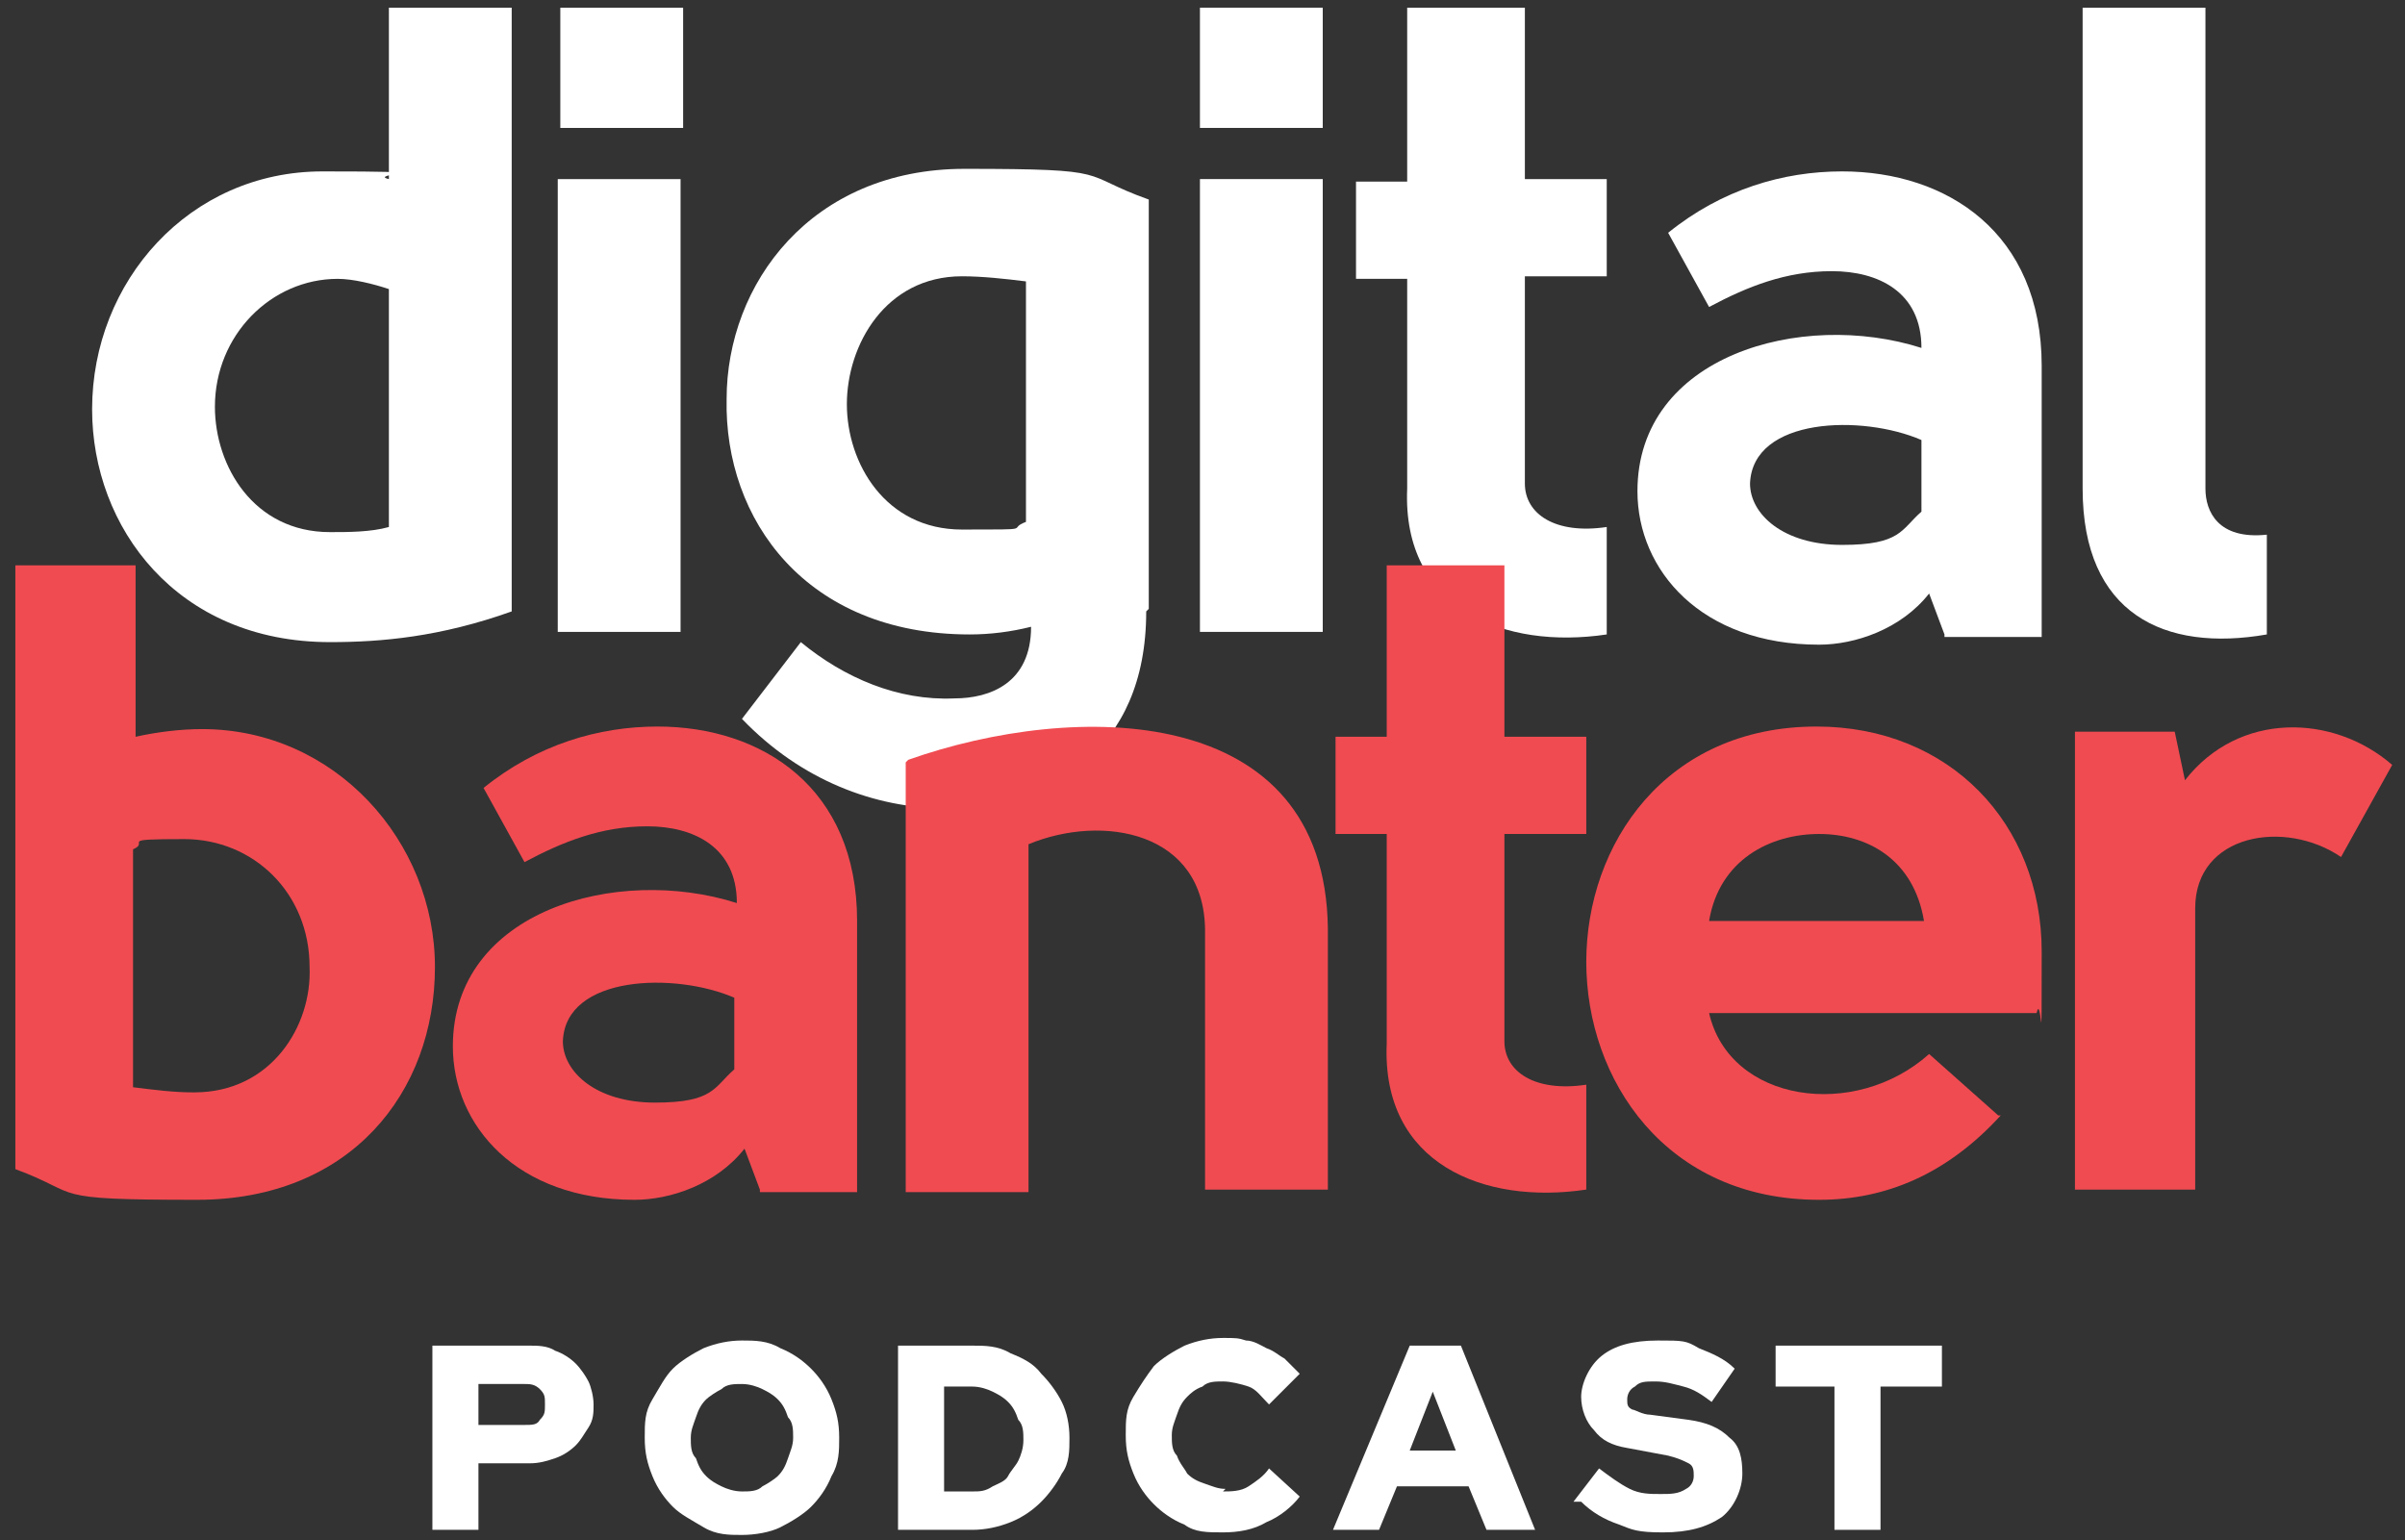
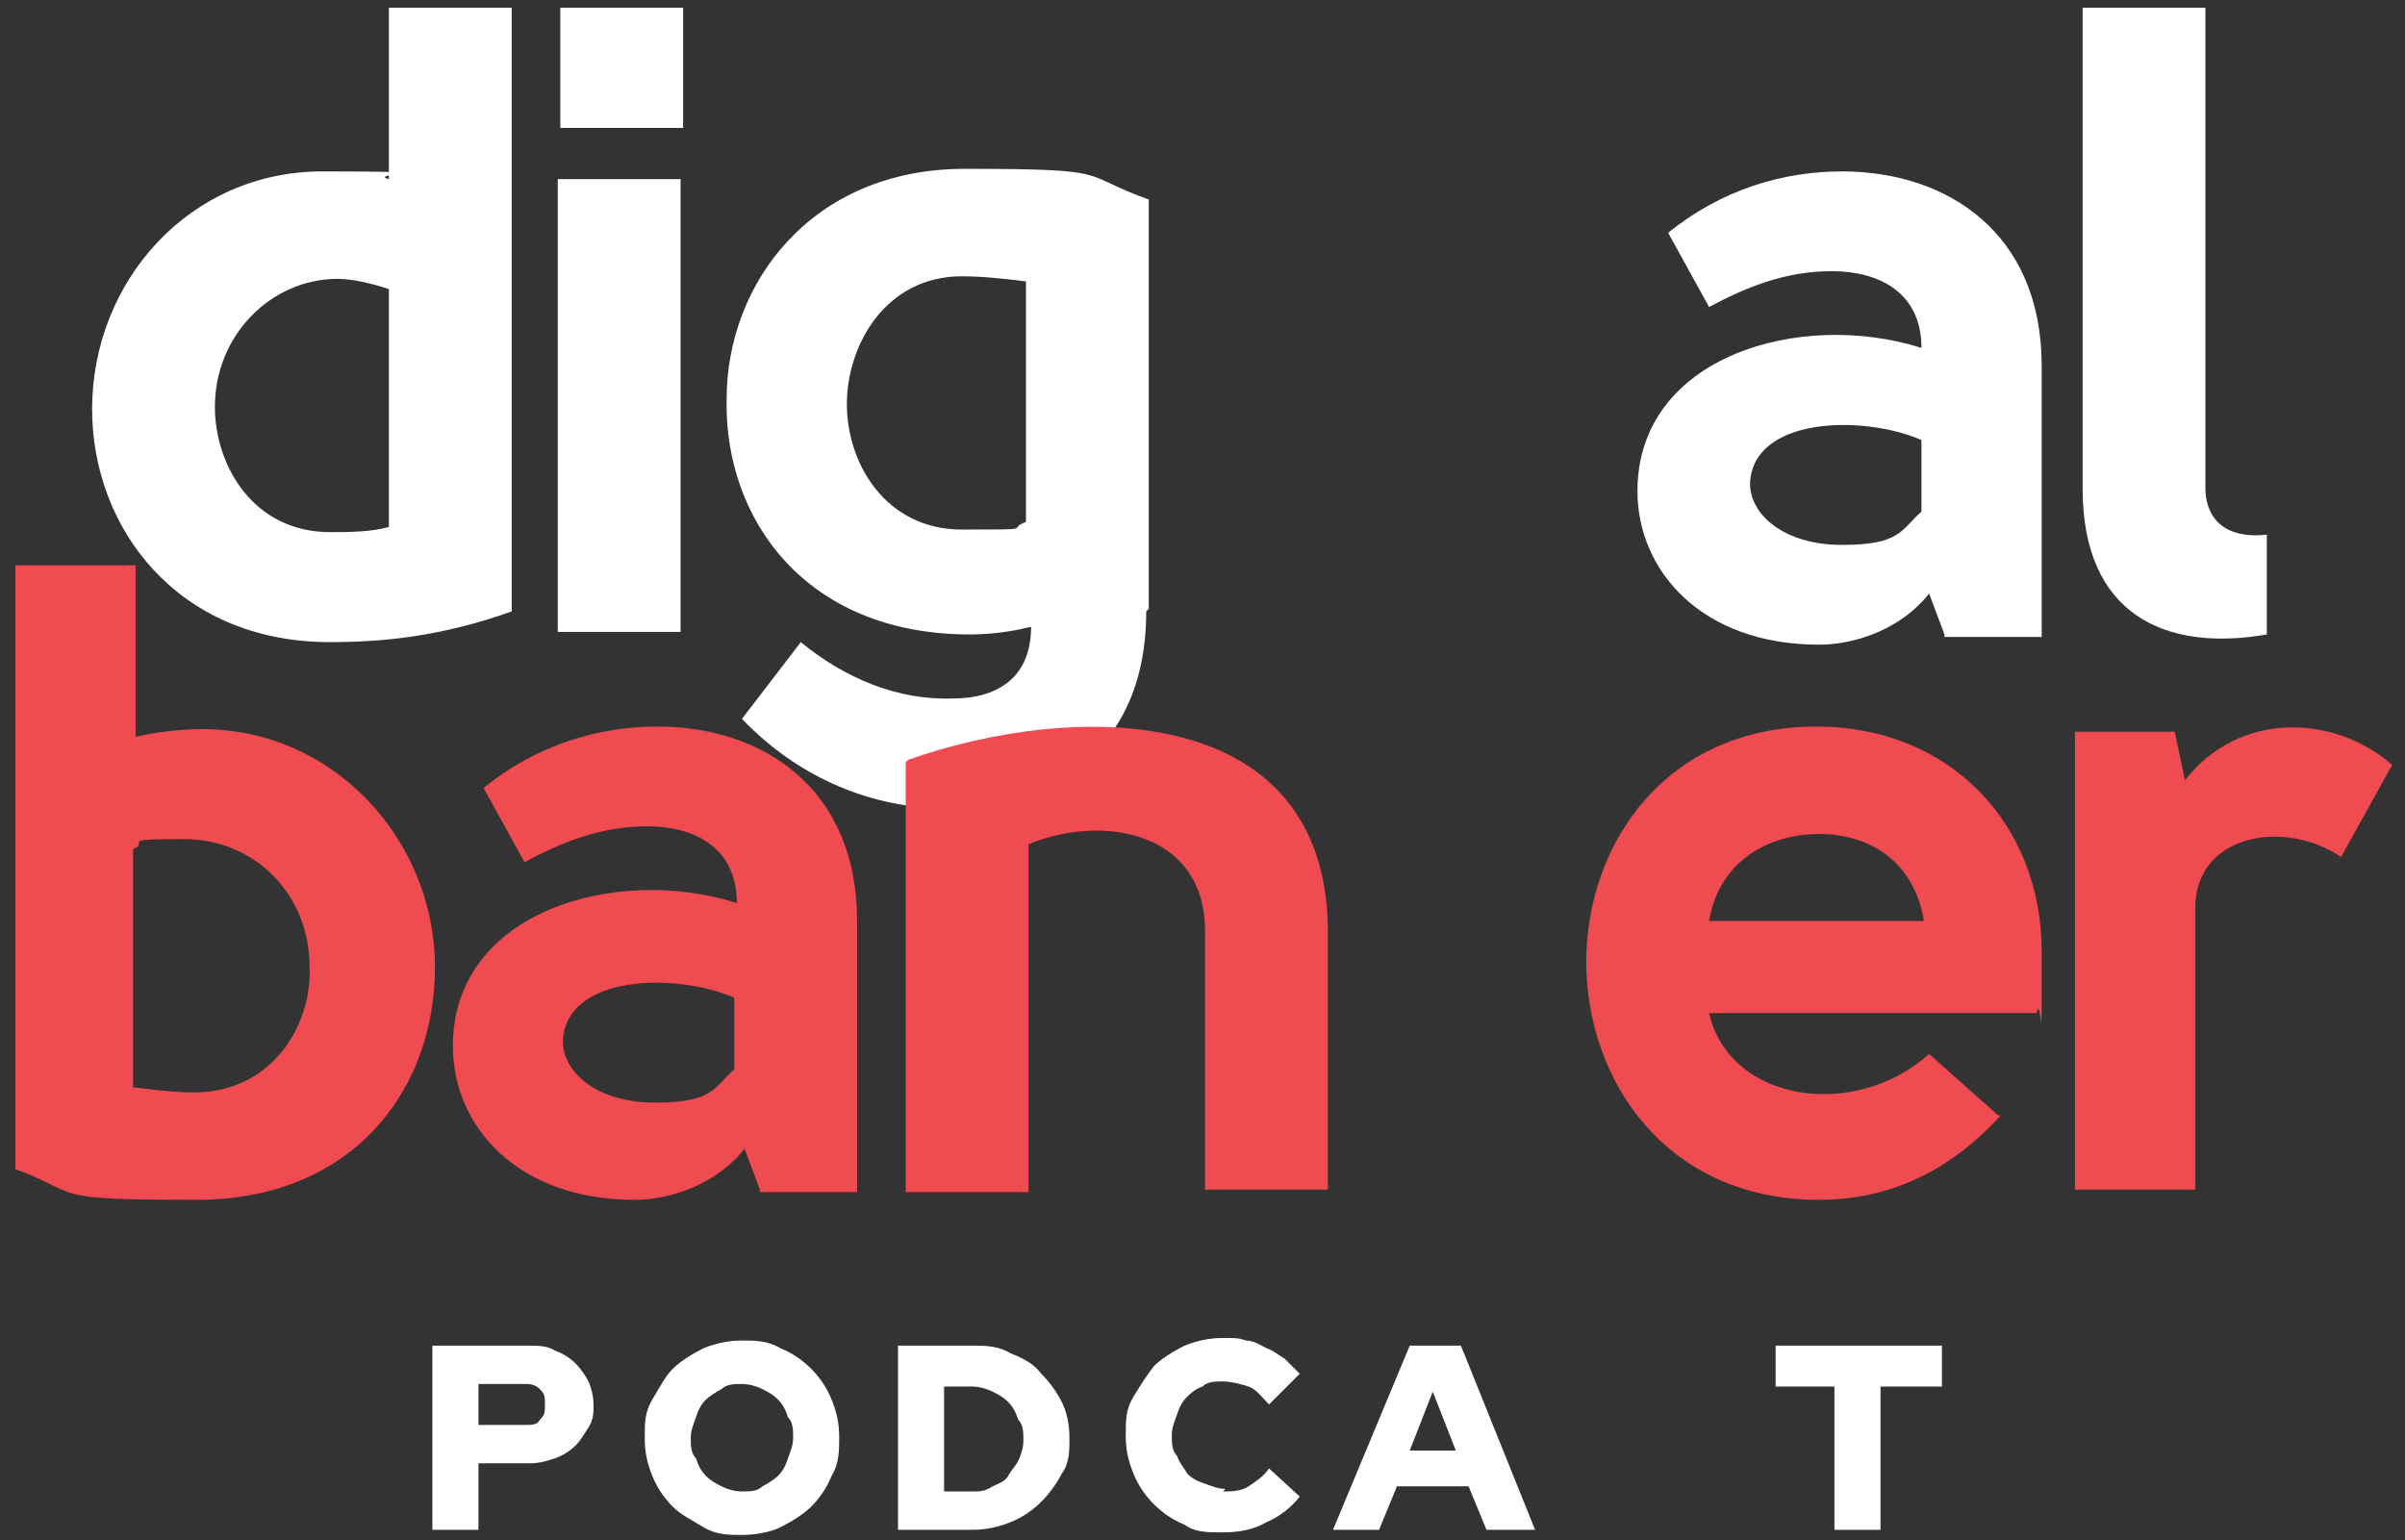
<svg xmlns="http://www.w3.org/2000/svg" id="Layer_1" data-name="Layer 1" version="1.1" viewBox="0 0 94 60.2">
  <rect x="0" y="0" width="94" height="60.2" fill="#333333" stroke="none" />
  <defs>
    <style>
      .cls-1 {
        fill: #f04b51;
      }

      .cls-1, .cls-2 {
        stroke-width: 0px;
      }

      .cls-2 {
        fill: #fff;
      }
    </style>
  </defs>
  <g>
    <path class="cls-2" d="M20,.3v23.6c-2.8,1-5.1,1.2-7.1,1.2-6,0-9.3-4.5-9.3-9.1,0-5,3.8-9.3,9-9.3s1.7.1,2.6.3V.3h4.8ZM15.2,20.7v-9.4c-.6-.2-1.4-.4-2-.4-2.6,0-4.8,2.2-4.8,5,0,2.3,1.5,4.9,4.5,4.9.7,0,1.6,0,2.3-.2Z" />
    <path class="cls-2" d="M21.9,5.1V.3h4.8v4.7h-4.8ZM26.6,7v17.7h-4.8V7h4.8Z" />
    <path class="cls-2" d="M44.8,23.9c0,5.5-3.8,7.6-7.8,7.7-2.8,0-5.7-1.1-8-3.5l2.3-3c1.7,1.4,3.8,2.3,6,2.2,1.4,0,3-.6,3-2.8-.8.2-1.6.3-2.4.3-6.4,0-9.6-4.5-9.5-9.2,0-4.5,3.3-9,9.3-9s4.4.2,7.2,1.2v16ZM33.1,15.8c0,2.3,1.5,4.9,4.5,4.9s1.7,0,2.5-.3v-9.4c-.8-.1-1.7-.2-2.5-.2-3,0-4.5,2.7-4.5,5Z" />
-     <path class="cls-2" d="M46.9,5.1V.3h4.8v4.7h-4.8ZM51.7,7v17.7h-4.8V7h4.8Z" />
-     <path class="cls-2" d="M62.8,24.8c-4,.6-8-1-7.8-5.7v-8.2h-2v-3.8h2V.3h4.6v6.7h3.2v3.8h-3.2v8.1c0,1.2,1.2,2,3.2,1.7v4.1Z" />
    <path class="cls-2" d="M76,24.8l-.6-1.6c-1.1,1.4-2.9,2-4.3,2-4.6,0-7.1-2.9-7.1-6,0-5.3,6.4-7.1,11.1-5.6,0-2.2-1.7-3-3.5-3s-3.3.6-4.8,1.4l-1.6-2.9c2.1-1.7,4.5-2.4,6.8-2.4,4.1,0,7.8,2.4,7.8,7.6v10.6h-3.8ZM75.1,20v-2.8c-2.3-1-6.6-.9-6.7,1.7,0,1.2,1.3,2.4,3.6,2.4s2.3-.6,3.1-1.3Z" />
-     <path class="cls-2" d="M88.6,24.8c-4,.7-7.2-.8-7.2-5.7V.3h4.8v18.8c0,.9.5,2,2.4,1.8v3.9Z" />
+     <path class="cls-2" d="M88.6,24.8c-4,.7-7.2-.8-7.2-5.7V.3h4.8v18.8c0,.9.5,2,2.4,1.8v3.9" />
  </g>
  <g>
    <path class="cls-1" d="M5.3,22.1v6.7c.9-.2,1.8-.3,2.6-.3,5.2,0,9.1,4.4,9.1,9.3s-3.3,9.1-9.3,9.1-4.4-.2-7.1-1.2v-23.6h4.8ZM7.6,42.7c3,0,4.6-2.6,4.5-4.9,0-2.9-2.2-5-4.9-5s-1.3.1-2,.4v9.3c.8.1,1.6.2,2.3.2Z" />
    <path class="cls-1" d="M29.7,46.5l-.6-1.6c-1.1,1.4-2.9,2-4.3,2-4.6,0-7.1-2.9-7.1-6,0-5.3,6.4-7.1,11.1-5.6,0-2.2-1.7-3-3.5-3s-3.3.6-4.8,1.4l-1.6-2.9c2.1-1.7,4.5-2.4,6.8-2.4,4.1,0,7.8,2.4,7.8,7.6v10.6h-3.8ZM28.7,41.8v-2.8c-2.3-1-6.6-.9-6.7,1.7,0,1.2,1.3,2.4,3.6,2.4s2.3-.6,3.1-1.3Z" />
    <path class="cls-1" d="M35.5,29.7c6.5-2.3,16.3-2.3,16.4,6.6v10.2h-4.8v-10.1c0-3.9-4-4.6-6.9-3.4v13.6h-4.8v-16.8Z" />
-     <path class="cls-1" d="M62,46.5c-4,.6-8-1-7.8-5.7v-8.2h-2v-3.8h2v-6.7h4.6v6.7h3.2v3.8h-3.2v8.1c0,1.2,1.2,2,3.2,1.7v4.1Z" />
    <path class="cls-1" d="M78.2,43.6c-2.1,2.3-4.5,3.3-7.1,3.3-6,0-9.1-4.7-9.1-9.3,0-4.6,3.1-9.2,9-9.2,5.2,0,8.8,3.8,8.8,8.8s0,1.5-.2,2.4h-12.8c.8,3.5,5.7,4.2,8.6,1.6l2.7,2.4ZM75.2,36c-.4-2.4-2.2-3.4-4.1-3.4s-3.9,1-4.3,3.4h8.3Z" />
    <path class="cls-1" d="M85,28.6l.4,1.9c2.1-2.7,5.8-2.6,8.1-.6l-2,3.6c-2.2-1.5-5.7-.9-5.7,2v11h-4.7v-17.9h3.9Z" />
  </g>
  <g>
    <path class="cls-2" d="M16.9,59.8v-7.2h3.8c.3,0,.7,0,1,.2.3.1.6.3.8.5.2.2.4.5.5.7s.2.6.2.9,0,.6-.2.9-.3.5-.5.7c-.2.2-.5.4-.8.5s-.6.2-1,.2h-2v2.6h-1.8ZM20.5,54.1h-1.8v1.6h1.8c.3,0,.5,0,.6-.2.2-.2.2-.3.2-.6s0-.4-.2-.6c-.2-.2-.4-.2-.6-.2Z" />
    <path class="cls-2" d="M32.8,56.2c0,.5,0,1-.3,1.5-.2.5-.5.9-.8,1.2-.3.3-.8.6-1.2.8s-1,.3-1.5.3-1,0-1.5-.3-.9-.5-1.2-.8c-.3-.3-.6-.7-.8-1.2-.2-.5-.3-.9-.3-1.5s0-1,.3-1.5.5-.9.8-1.2c.3-.3.8-.6,1.2-.8.5-.2,1-.3,1.5-.3s1,0,1.5.3c.5.2.9.5,1.2.8s.6.7.8,1.2.3.9.3,1.5ZM31,56.2c0-.3,0-.6-.2-.8-.1-.3-.2-.5-.4-.7-.2-.2-.4-.3-.6-.4s-.5-.2-.8-.2-.6,0-.8.2c-.2.1-.5.3-.6.4-.2.2-.3.4-.4.7-.1.3-.2.5-.2.8s0,.6.2.8c.1.3.2.5.4.7s.4.3.6.4c.2.1.5.2.8.2s.6,0,.8-.2c.2-.1.5-.3.6-.4.2-.2.3-.4.4-.7.1-.3.2-.5.2-.8Z" />
    <path class="cls-2" d="M35.1,59.8v-7.2h2.9c.5,0,1,0,1.5.3.5.2.9.4,1.2.8.3.3.6.7.8,1.1s.3.9.3,1.4,0,1-.3,1.4c-.2.4-.5.8-.8,1.1-.3.3-.7.6-1.2.8-.5.2-1,.3-1.5.3h-2.9ZM38,54.2h-1.1v4.1h1.1c.3,0,.5,0,.8-.2.2-.1.5-.2.6-.4s.3-.4.4-.6c.1-.2.2-.5.2-.8s0-.6-.2-.8c-.1-.3-.2-.5-.4-.7-.2-.2-.4-.3-.6-.4-.2-.1-.5-.2-.8-.2Z" />
    <path class="cls-2" d="M47.8,58.3c.3,0,.7,0,1-.2s.6-.4.8-.7l1.2,1.1c-.3.4-.8.8-1.3,1-.5.3-1.1.4-1.7.4s-1.1,0-1.5-.3c-.5-.2-.9-.5-1.2-.8-.3-.3-.6-.7-.8-1.2-.2-.5-.3-.9-.3-1.5s0-1,.3-1.5.5-.8.8-1.2c.3-.3.8-.6,1.2-.8.5-.2,1-.3,1.5-.3s.6,0,.9.1c.3,0,.6.2.8.3.3.1.5.3.7.4.2.2.4.4.6.6l-1.2,1.2c-.3-.3-.5-.6-.8-.7s-.7-.2-1-.2-.6,0-.8.2c-.3.1-.5.3-.6.4-.2.2-.3.4-.4.7-.1.3-.2.5-.2.8s0,.6.2.8c.1.3.3.5.4.7.2.2.4.3.7.4.3.1.5.2.8.2Z" />
    <path class="cls-2" d="M52.1,59.8l3-7.2h2l2.9,7.2h-1.9l-.7-1.7h-2.8l-.7,1.7h-1.8ZM55.2,56.7h1.7l-.9-2.3-.9,2.3Z" />
-     <path class="cls-2" d="M61.5,58.7l1-1.3c.4.3.8.6,1.2.8.4.2.8.2,1.2.2s.7,0,1-.2c.2-.1.3-.3.3-.5s0-.4-.2-.5-.4-.2-.8-.3l-1.6-.3c-.6-.1-1-.3-1.3-.7-.3-.3-.5-.8-.5-1.3s.3-1.2.8-1.6c.5-.4,1.2-.6,2.2-.6s1.1,0,1.6.3c.5.2,1,.4,1.4.8l-.9,1.3c-.4-.3-.7-.5-1.1-.6s-.7-.2-1.1-.2-.6,0-.8.2c-.2.1-.3.3-.3.5s0,.3.2.4c.1,0,.4.2.7.2l1.5.2c.7.1,1.2.3,1.6.7.4.3.5.8.5,1.4s-.3,1.3-.8,1.7c-.6.4-1.3.6-2.3.6s-1.2-.1-1.7-.3c-.6-.2-1.1-.5-1.5-.9Z" />
    <path class="cls-2" d="M69.4,54.2v-1.6h6.5v1.6h-2.4v5.6h-1.8v-5.6h-2.4Z" />
  </g>
</svg>